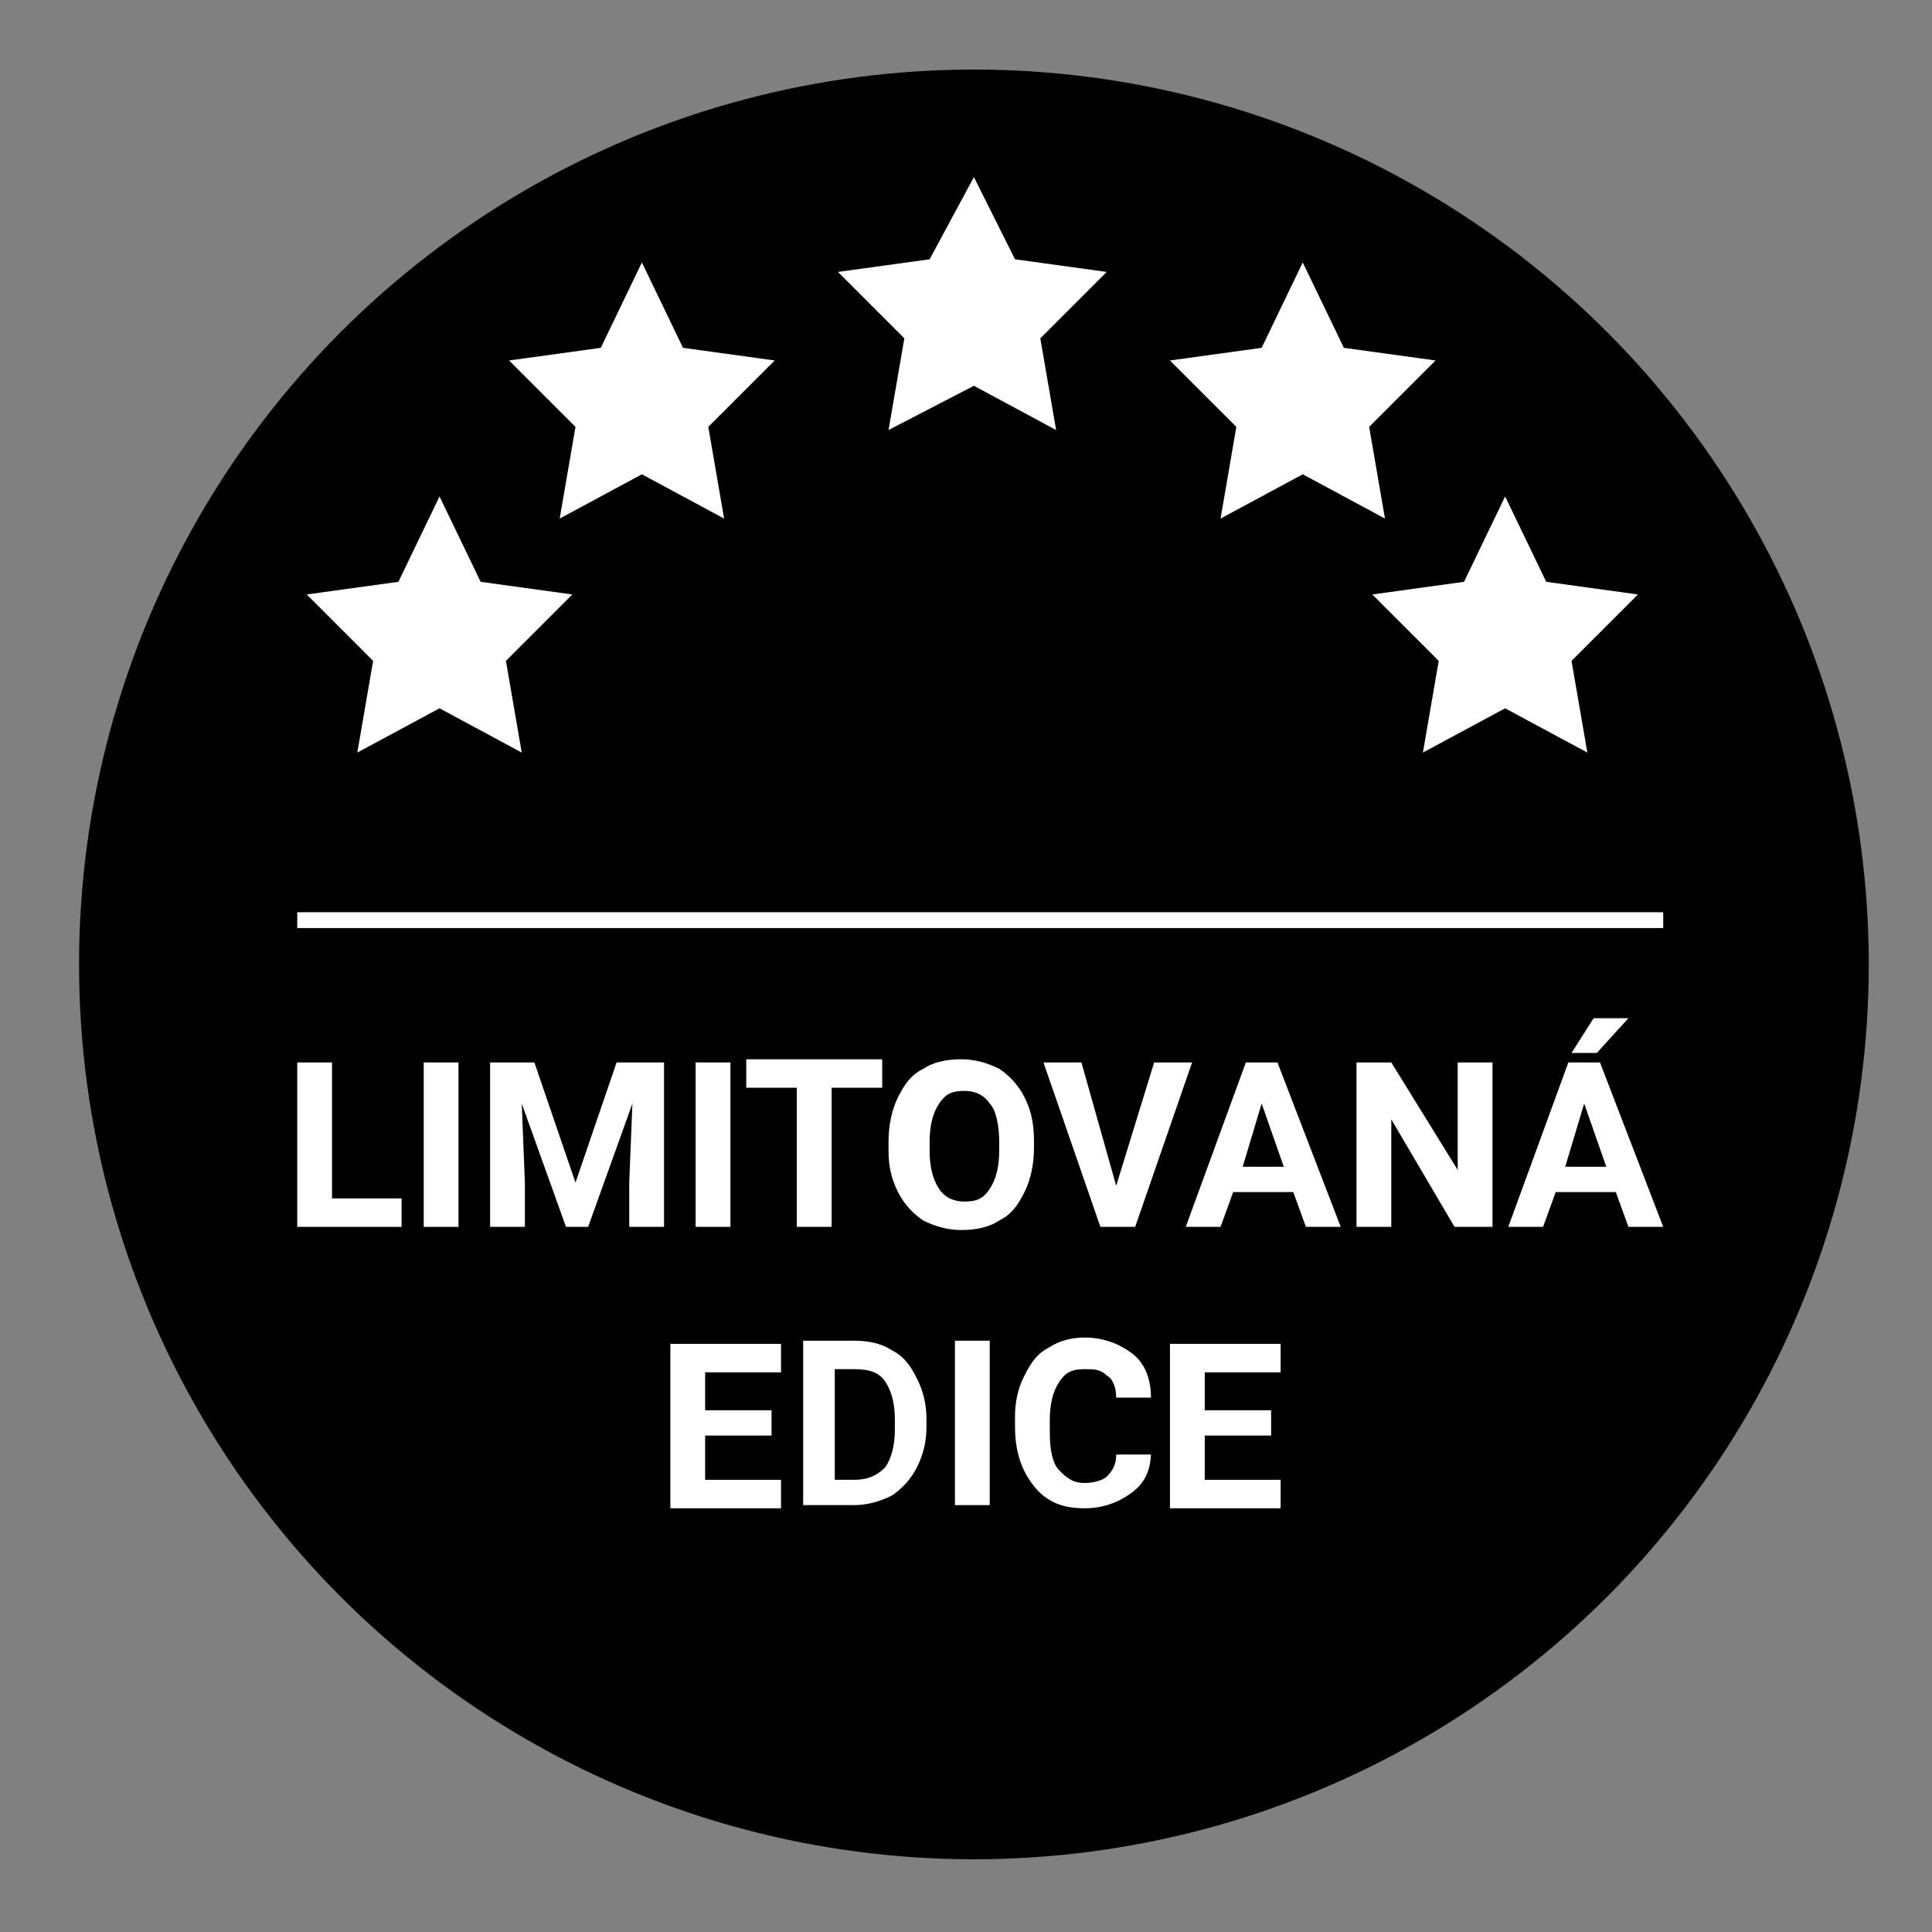
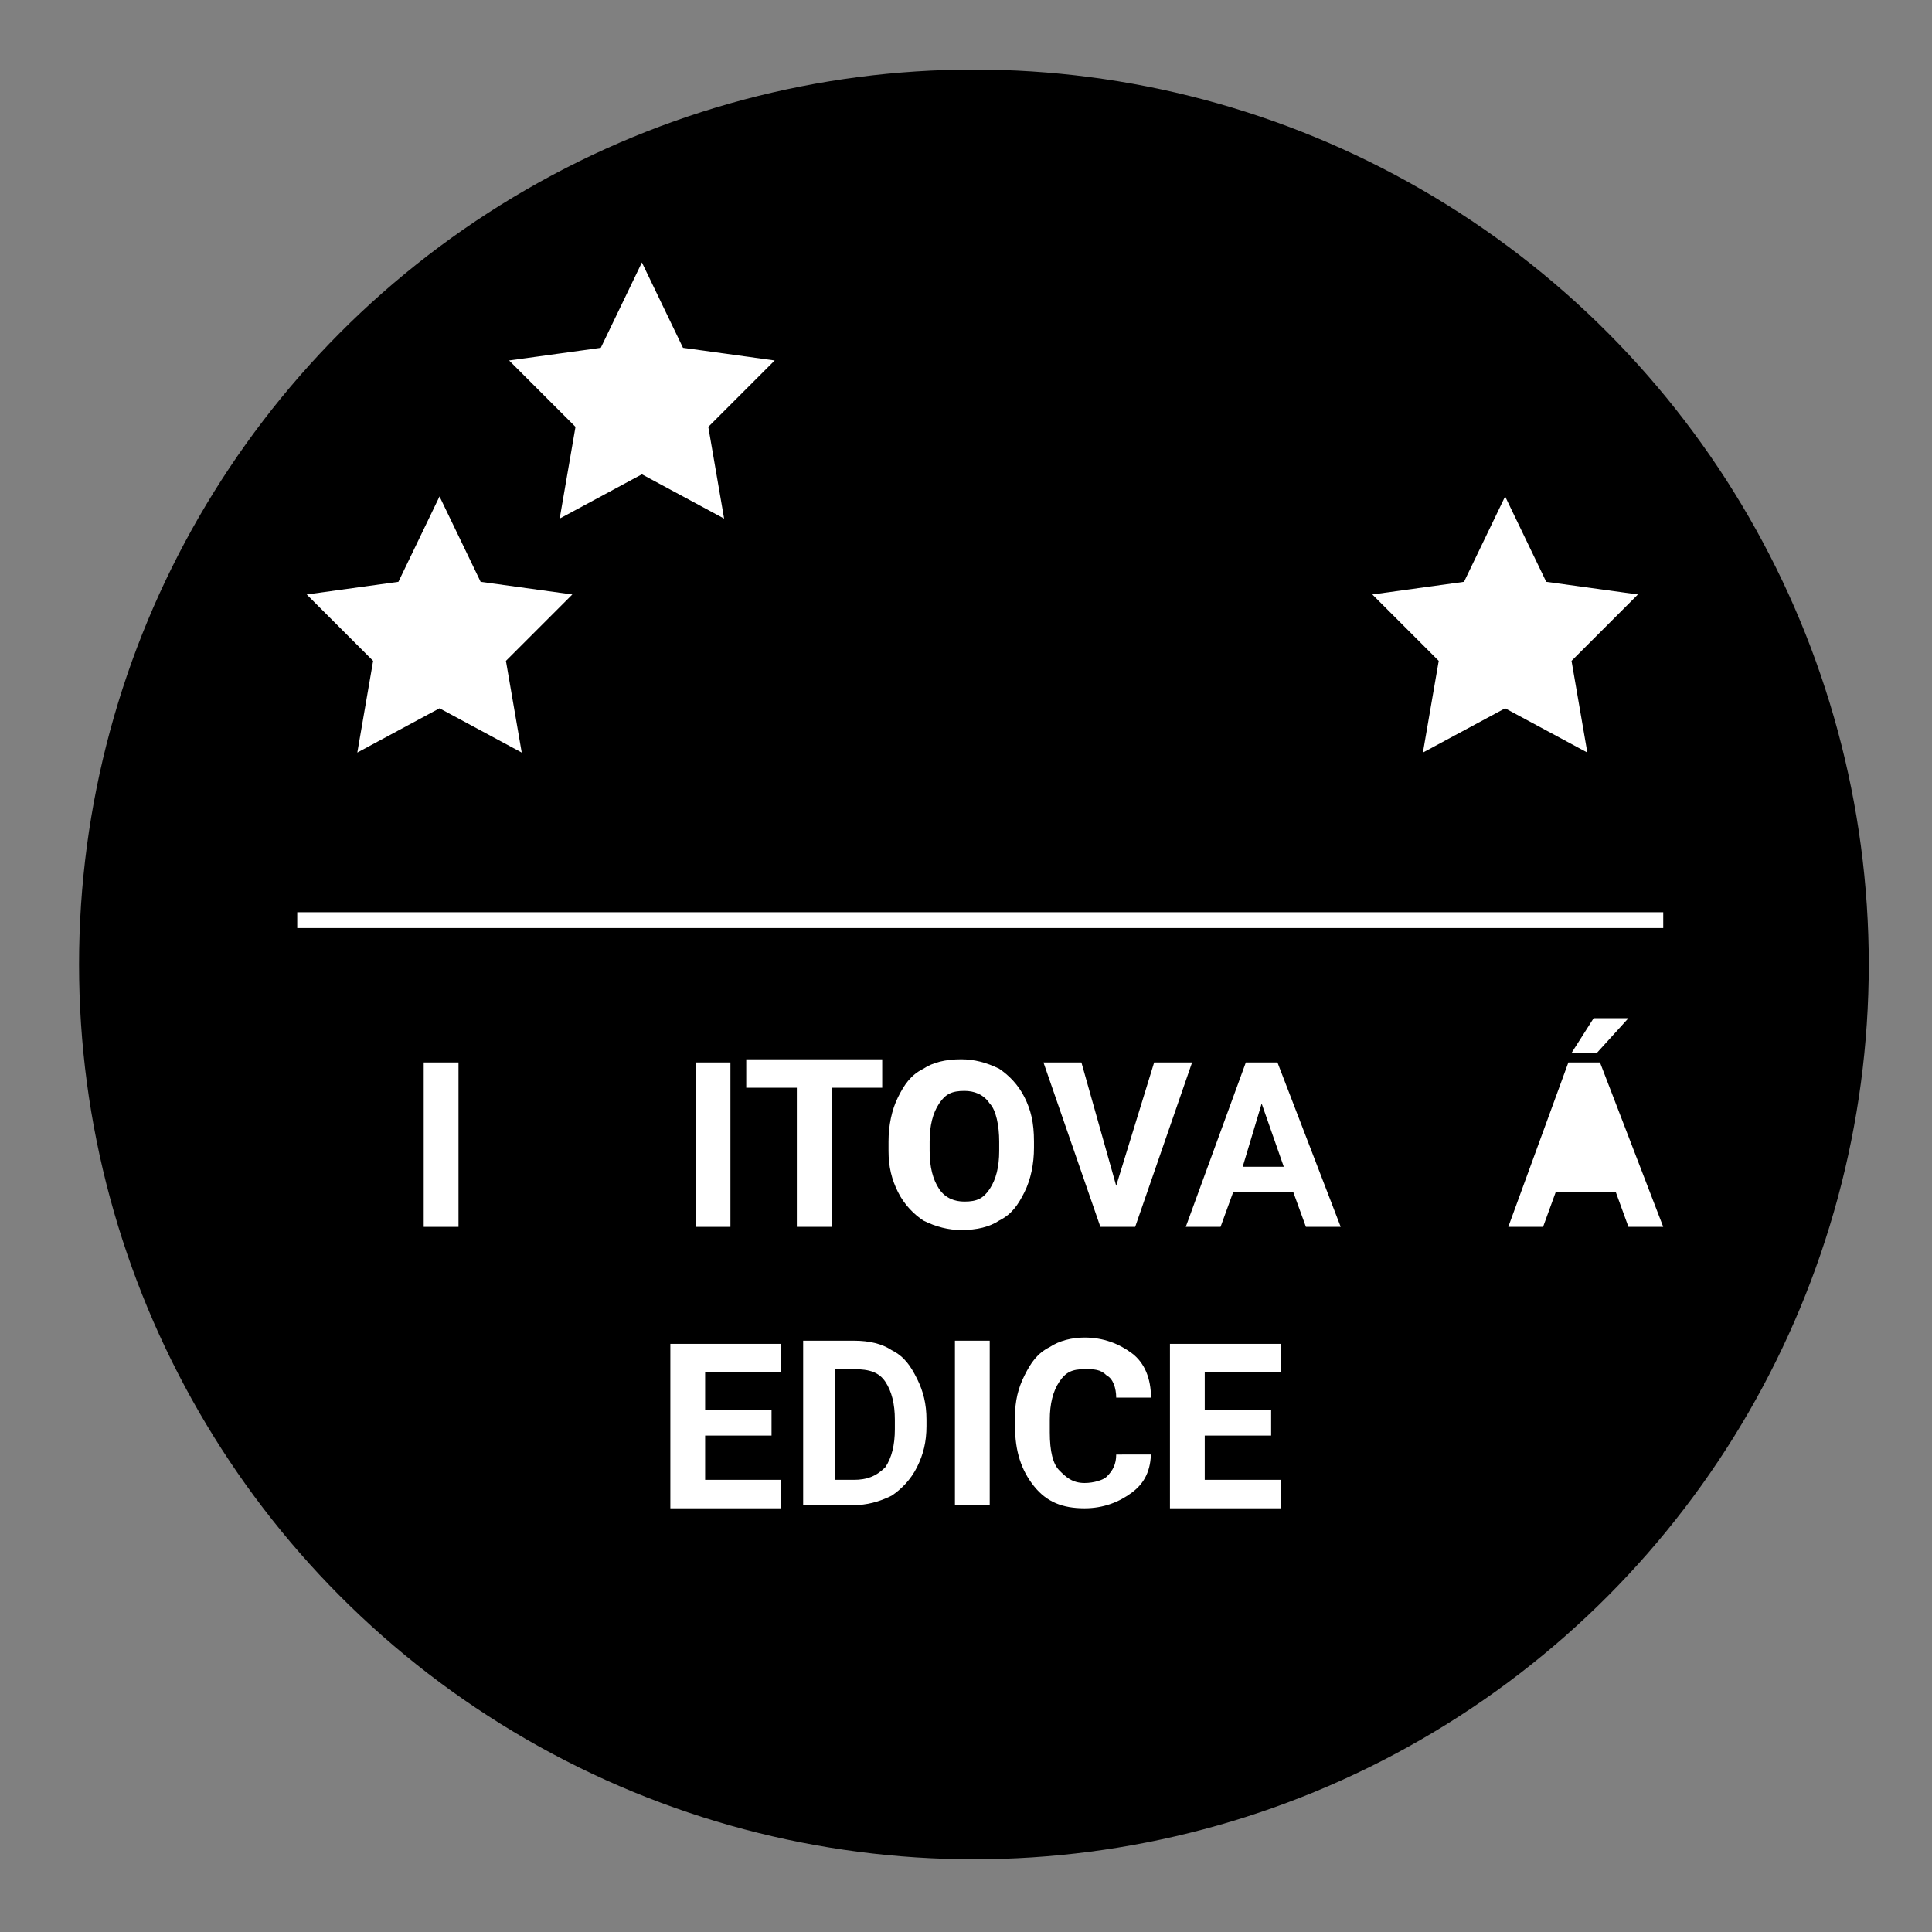
<svg xmlns="http://www.w3.org/2000/svg" version="1.1" id="Vrstva_1" x="0px" y="0px" viewBox="0 0 61.1 61.1" style="enable-background:new 0 0 61.1 61.1;" xml:space="preserve">
  <rect x="0" y="0" width="61.1" height="61.1" fill="#808080" stroke="none" />
  <style type="text/css">
	.st0{fill:#FFFFFF;}
	.st1{fill:none;stroke:#FFFFFF;stroke-width:0.5;stroke-miterlimit:10;}
</style>
  <circle cx="30.8" cy="30.5" r="28.3" />
  <g>
-     <path class="st0" d="M10.4,37.9h2.3v0.9H9.4v-5.2h1.1V37.9z" />
    <path class="st0" d="M14.5,38.8h-1.1v-5.2h1.1V38.8z" />
-     <path class="st0" d="M16.9,33.6l1.3,3.8l1.3-3.8H21v5.2h-1.1v-1.4l0.1-2.5l-1.4,3.9h-0.7l-1.4-3.9l0.1,2.5v1.4h-1.1v-5.2H16.9z" />
    <path class="st0" d="M23.1,38.8H22v-5.2h1.1V38.8z" />
    <path class="st0" d="M27.9,34.4h-1.6v4.4h-1.1v-4.4h-1.6v-0.9h4.3V34.4z" />
    <path class="st0" d="M32.7,36.3c0,0.5-0.1,1-0.3,1.4c-0.2,0.4-0.4,0.7-0.8,0.9c-0.3,0.2-0.7,0.3-1.2,0.3c-0.4,0-0.8-0.1-1.2-0.3   c-0.3-0.2-0.6-0.5-0.8-0.9c-0.2-0.4-0.3-0.8-0.3-1.3v-0.3c0-0.5,0.1-1,0.3-1.4c0.2-0.4,0.4-0.7,0.8-0.9c0.3-0.2,0.7-0.3,1.2-0.3   c0.4,0,0.8,0.1,1.2,0.3c0.3,0.2,0.6,0.5,0.8,0.9c0.2,0.4,0.3,0.8,0.3,1.4V36.3z M31.6,36.1c0-0.5-0.1-1-0.3-1.2   c-0.2-0.3-0.5-0.4-0.8-0.4c-0.4,0-0.6,0.1-0.8,0.4c-0.2,0.3-0.3,0.7-0.3,1.2v0.3c0,0.5,0.1,0.9,0.3,1.2c0.2,0.3,0.5,0.4,0.8,0.4   c0.4,0,0.6-0.1,0.8-0.4s0.3-0.7,0.3-1.2V36.1z" />
    <path class="st0" d="M35.3,37.5l1.2-3.9h1.2l-1.8,5.2h-1.1L33,33.6h1.2L35.3,37.5z" />
    <path class="st0" d="M40.9,37.7H39l-0.4,1.1h-1.1l1.9-5.2h1l2,5.2h-1.1L40.9,37.7z M39.3,36.9h1.3l-0.7-2L39.3,36.9z" />
-     <path class="st0" d="M47.1,38.8H46L44,35.4v3.4h-1.1v-5.2H44l2.1,3.4v-3.4h1.1V38.8z" />
-     <path class="st0" d="M51.1,37.7h-1.9l-0.4,1.1h-1.1l1.9-5.2h1l2,5.2h-1.1L51.1,37.7z M49.5,36.9h1.3l-0.7-2L49.5,36.9z M50.4,32.2   h1.1l-1,1.1h-0.8L50.4,32.2z" />
+     <path class="st0" d="M51.1,37.7h-1.9l-0.4,1.1h-1.1l1.9-5.2h1l2,5.2h-1.1L51.1,37.7z M49.5,36.9l-0.7-2L49.5,36.9z M50.4,32.2   h1.1l-1,1.1h-0.8L50.4,32.2z" />
    <path class="st0" d="M24.4,45.4h-2.1v1.4h2.4v0.9h-3.5v-5.2h3.5v0.9h-2.4v1.2h2.1V45.4z" />
    <path class="st0" d="M25.4,47.6v-5.2H27c0.5,0,0.9,0.1,1.2,0.3c0.4,0.2,0.6,0.5,0.8,0.9c0.2,0.4,0.3,0.8,0.3,1.3v0.2   c0,0.5-0.1,0.9-0.3,1.3s-0.5,0.7-0.8,0.9c-0.4,0.2-0.8,0.3-1.2,0.3H25.4z M26.4,43.3v3.5H27c0.4,0,0.7-0.1,1-0.4   c0.2-0.3,0.3-0.7,0.3-1.2v-0.3c0-0.5-0.1-0.9-0.3-1.2c-0.2-0.3-0.5-0.4-1-0.4H26.4z" />
    <path class="st0" d="M31.3,47.6h-1.1v-5.2h1.1V47.6z" />
    <path class="st0" d="M36.4,45.9c0,0.6-0.2,1-0.6,1.3c-0.4,0.3-0.9,0.5-1.5,0.5c-0.7,0-1.2-0.2-1.6-0.7c-0.4-0.5-0.6-1.1-0.6-1.9   v-0.3c0-0.5,0.1-0.9,0.3-1.3s0.4-0.7,0.8-0.9c0.3-0.2,0.7-0.3,1.1-0.3c0.6,0,1.1,0.2,1.5,0.5c0.4,0.3,0.6,0.8,0.6,1.4h-1.1   c0-0.3-0.1-0.6-0.3-0.7c-0.2-0.2-0.4-0.2-0.7-0.2c-0.4,0-0.6,0.1-0.8,0.4c-0.2,0.3-0.3,0.7-0.3,1.2v0.4c0,0.6,0.1,1,0.3,1.2   s0.4,0.4,0.8,0.4c0.3,0,0.6-0.1,0.7-0.2c0.2-0.2,0.3-0.4,0.3-0.7H36.4z" />
    <path class="st0" d="M40.2,45.4h-2.1v1.4h2.4v0.9h-3.5v-5.2h3.5v0.9h-2.4v1.2h2.1V45.4z" />
  </g>
-   <polygon class="st0" points="30.8,5.6 32.1,8.2 35,8.6 32.9,10.7 33.4,13.6 30.8,12.2 28.1,13.6 28.6,10.7 26.5,8.6 29.4,8.2 " />
  <polygon class="st0" points="20.3,8.3 21.6,11 24.5,11.4 22.4,13.5 22.9,16.4 20.3,15 17.7,16.4 18.2,13.5 16.1,11.4 19,11 " />
  <polygon class="st0" points="13.9,15.7 15.2,18.4 18.1,18.8 16,20.9 16.5,23.8 13.9,22.4 11.3,23.8 11.8,20.9 9.7,18.8 12.6,18.4   " />
-   <polygon class="st0" points="41.2,8.3 42.5,11 45.4,11.4 43.3,13.5 43.8,16.4 41.2,15 38.6,16.4 39.1,13.5 37,11.4 39.9,11 " />
  <polygon class="st0" points="47.6,15.7 48.9,18.4 51.8,18.8 49.7,20.9 50.2,23.8 47.6,22.4 45,23.8 45.5,20.9 43.4,18.8 46.3,18.4   " />
  <line class="st1" x1="9.4" y1="29.1" x2="52.6" y2="29.1" />
</svg>